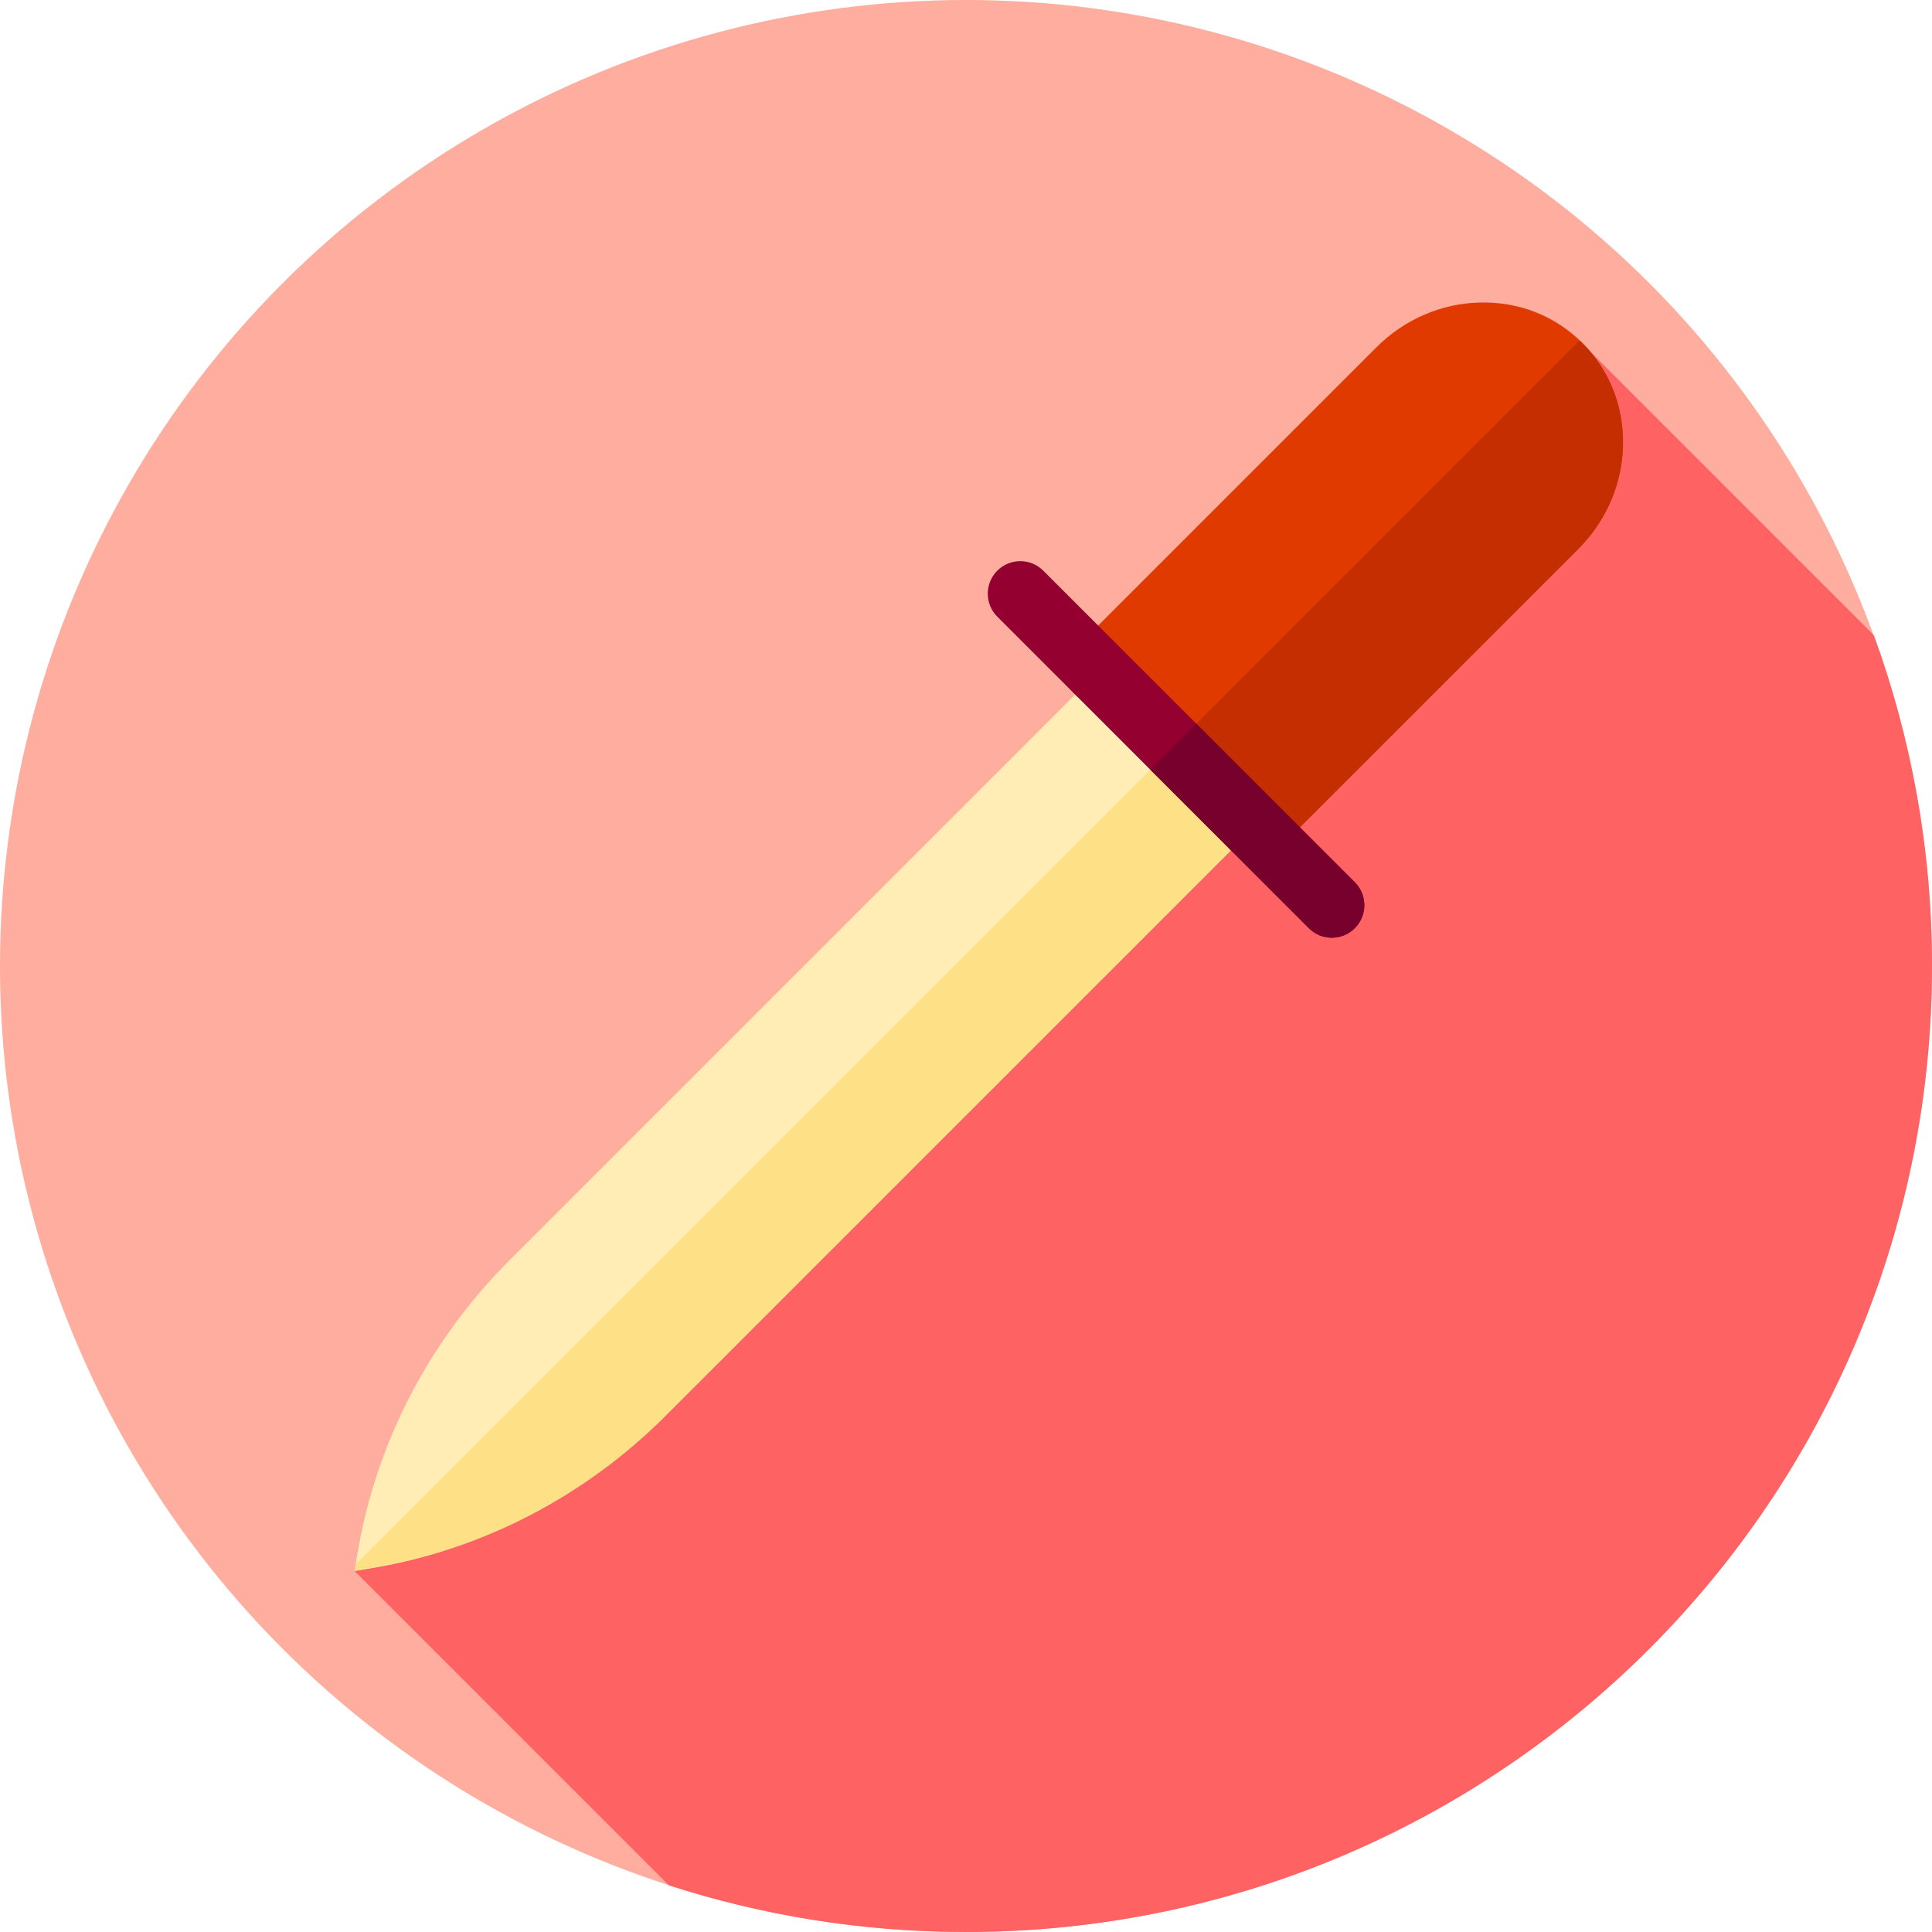
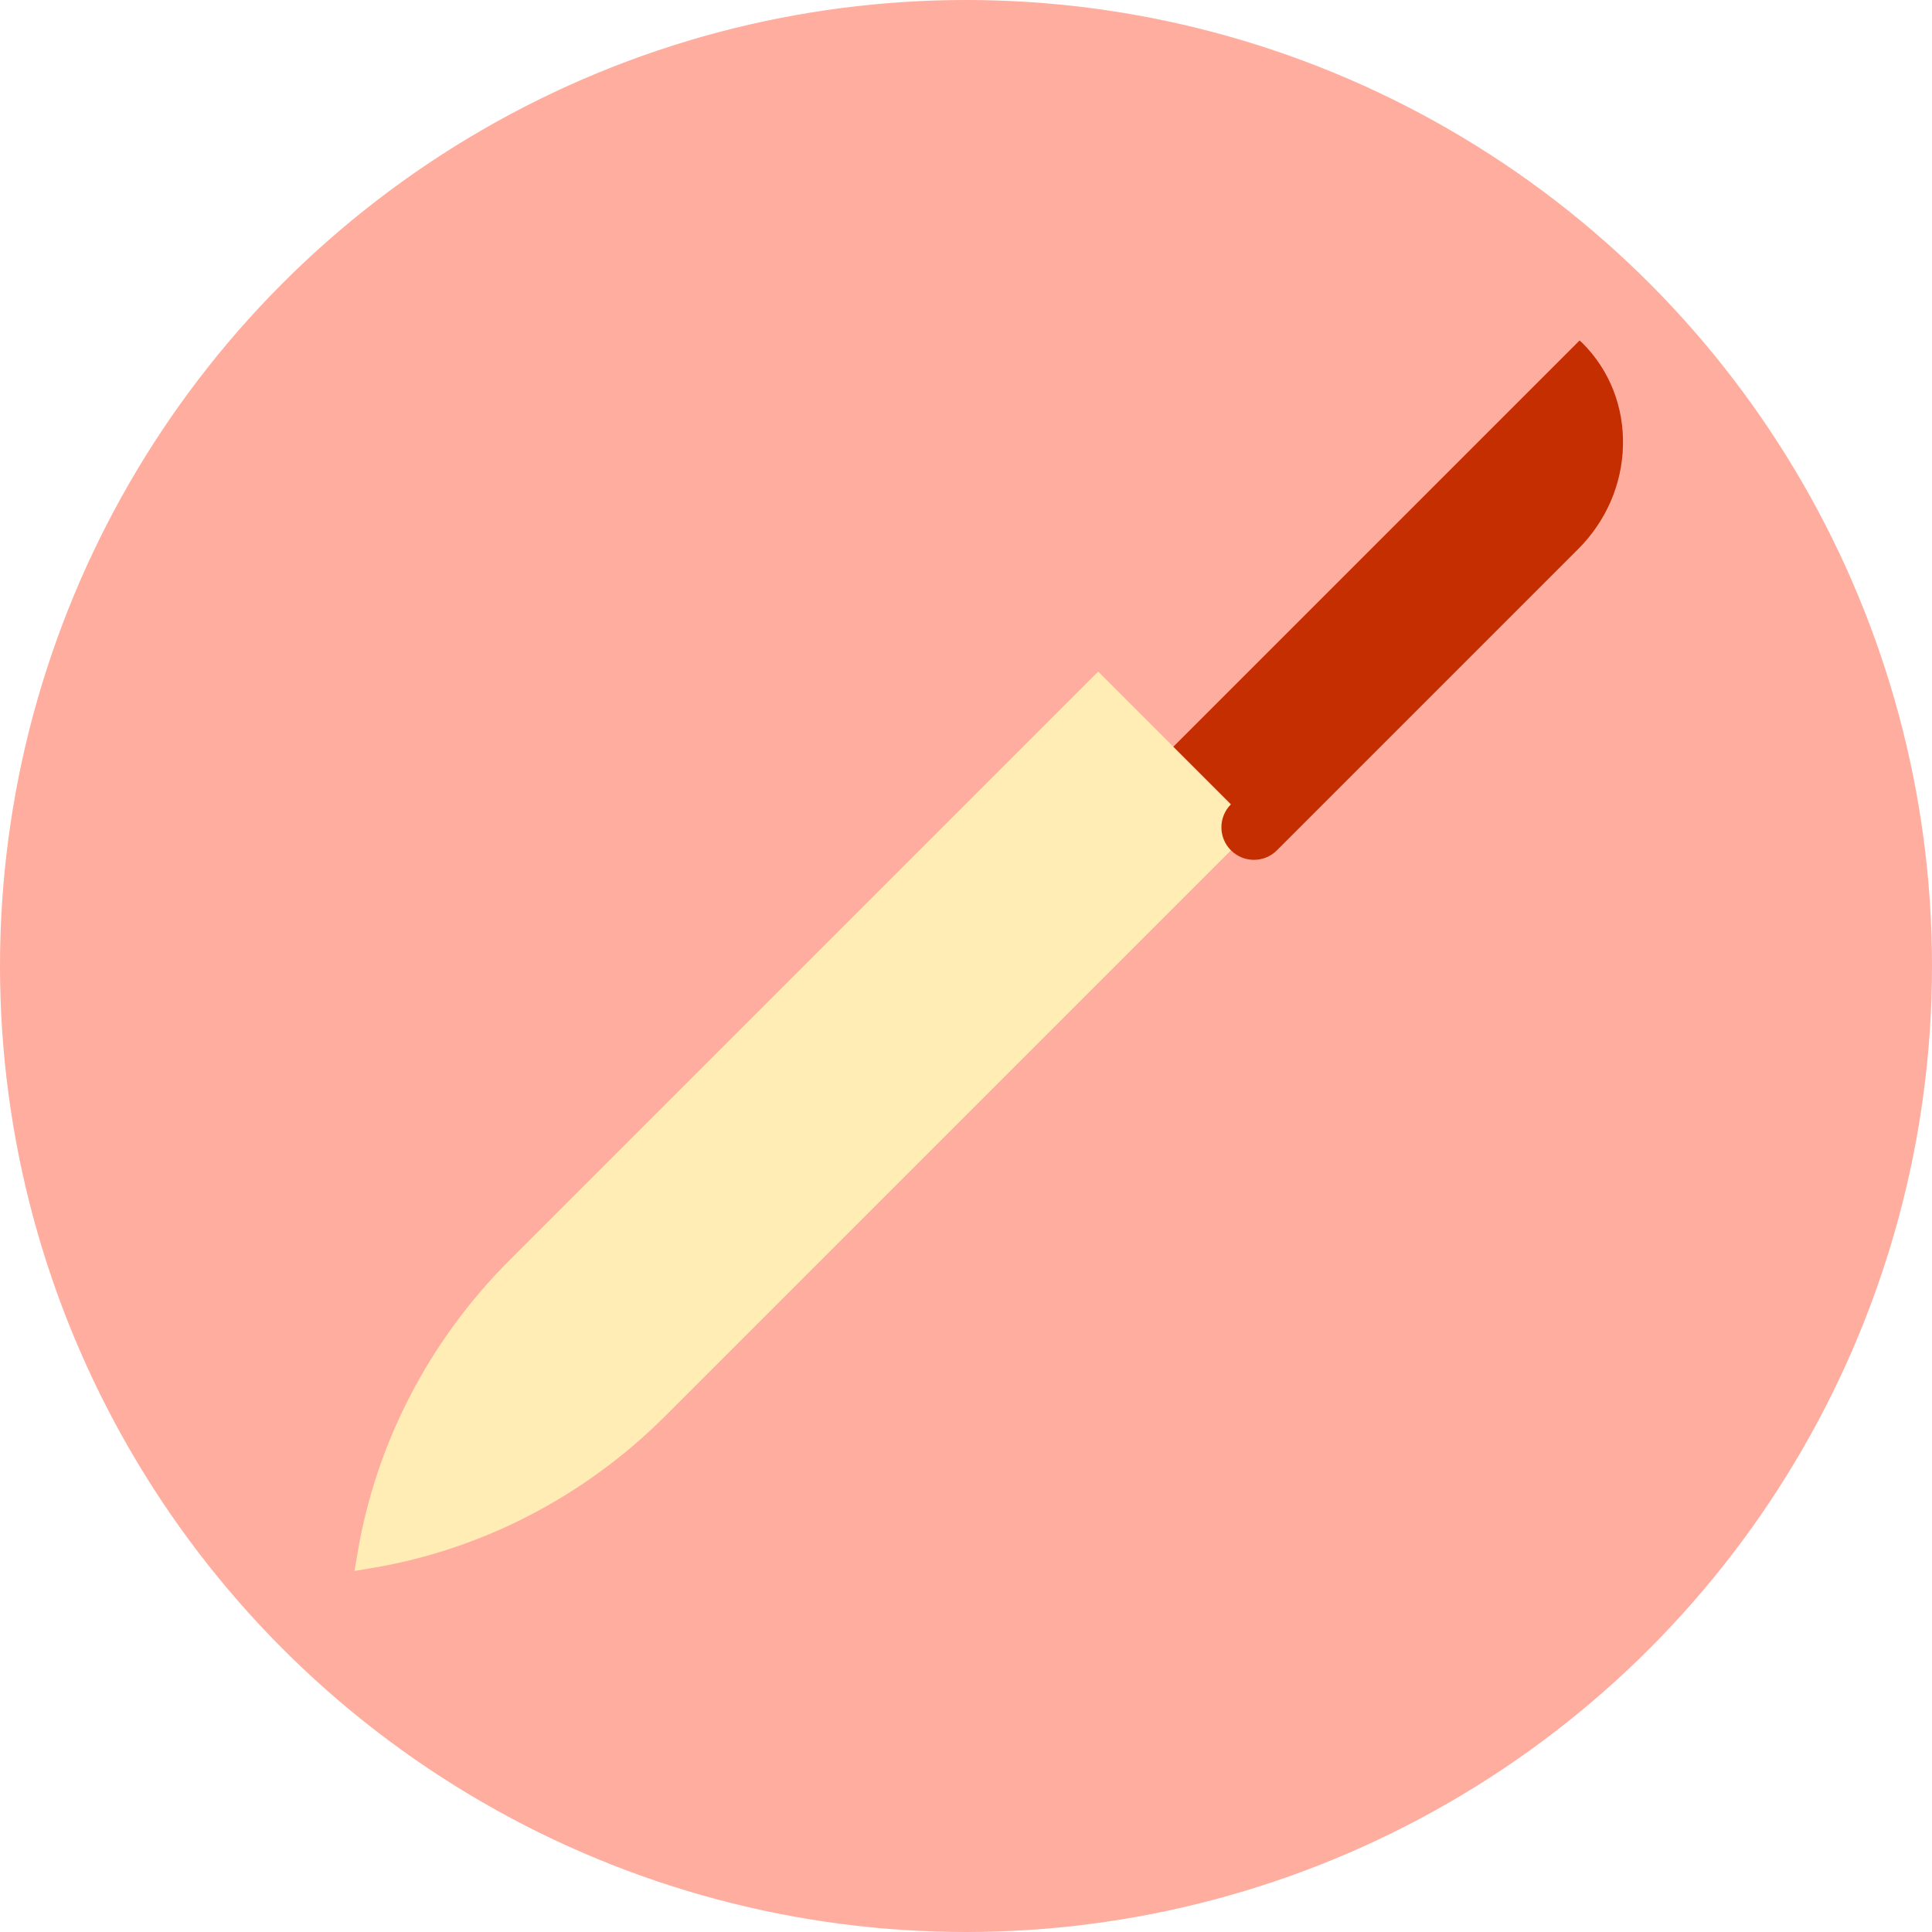
<svg xmlns="http://www.w3.org/2000/svg" height="800px" width="800px" version="1.1" id="Layer_1" viewBox="0 0 512 512" xml:space="preserve">
  <circle style="fill:#FFAD9E;" cx="256" cy="256" r="256" />
-   <path style="fill:#FF6262;" d="M496.597,168.35l-77.048-77.048L93.953,416.323l83.323,83.323C202.08,507.656,228.531,512,256,512  c141.384,0,256-114.616,256-256C512,225.211,506.561,195.693,496.597,168.35z" />
  <path style="fill:#FFEDB5;" d="M98.919,415.485l-4.967,0.838l0.84-4.967c4.901-29.015,19.01-56.16,40.208-77.357L291.03,177.971  l41.277,41.277L176.278,375.277C155.077,396.474,127.934,410.583,98.919,415.485z" />
-   <path style="fill:#FEE187;" d="M94.244,414.596l-0.291,1.727l4.967-0.84c29.015-4.903,56.16-19.011,77.357-40.208l156.029-156.029  l-21.356-21.356L94.244,414.596z" />
-   <path style="fill:#E03A00;" d="M419.362,90.914c-7.202-7.204-16.844-11.031-27.296-10.738c-10.226,0.272-19.921,4.489-27.303,11.873  l-79.829,79.829c-3.367,3.365-3.367,8.823,0,12.188c3.363,3.367,8.825,3.367,12.188,0l29.089,29.089l0,0  c-3.367,3.365-3.367,8.823,0,12.188c1.683,1.684,3.889,2.526,6.094,2.526s4.413-0.841,6.094-2.526l79.829-79.829  c7.384-7.382,11.6-17.079,11.873-27.305C430.376,107.81,426.563,98.116,419.362,90.914z" />
  <path style="fill:#C42E00;" d="M419.362,90.914c-0.241-0.241-0.507-0.448-0.755-0.683L310.949,197.889l15.262,15.262l0,0  c-3.367,3.365-3.367,8.823,0,12.188c1.683,1.684,3.889,2.526,6.094,2.526s4.413-0.841,6.094-2.526l79.829-79.829  c7.384-7.382,11.6-17.079,11.873-27.305C430.376,107.81,426.563,98.116,419.362,90.914z" />
-   <path style="fill:#940030;" d="M352.942,248.504c-2.205,0-4.413-0.841-6.094-2.526l-82.551-82.553  c-3.367-3.365-3.367-8.823,0-12.188c3.363-3.367,8.825-3.367,12.188,0l82.553,82.554c3.367,3.365,3.367,8.823,0,12.188  C357.355,247.663,355.149,248.504,352.942,248.504z" />
-   <path style="fill:#77012C;" d="M317.043,191.797l-12.188,12.188l41.994,41.994c1.683,1.684,3.889,2.526,6.094,2.526  c2.205,0,4.413-0.841,6.094-2.526c3.367-3.365,3.367-8.823,0-12.188L317.043,191.797z" />
</svg>